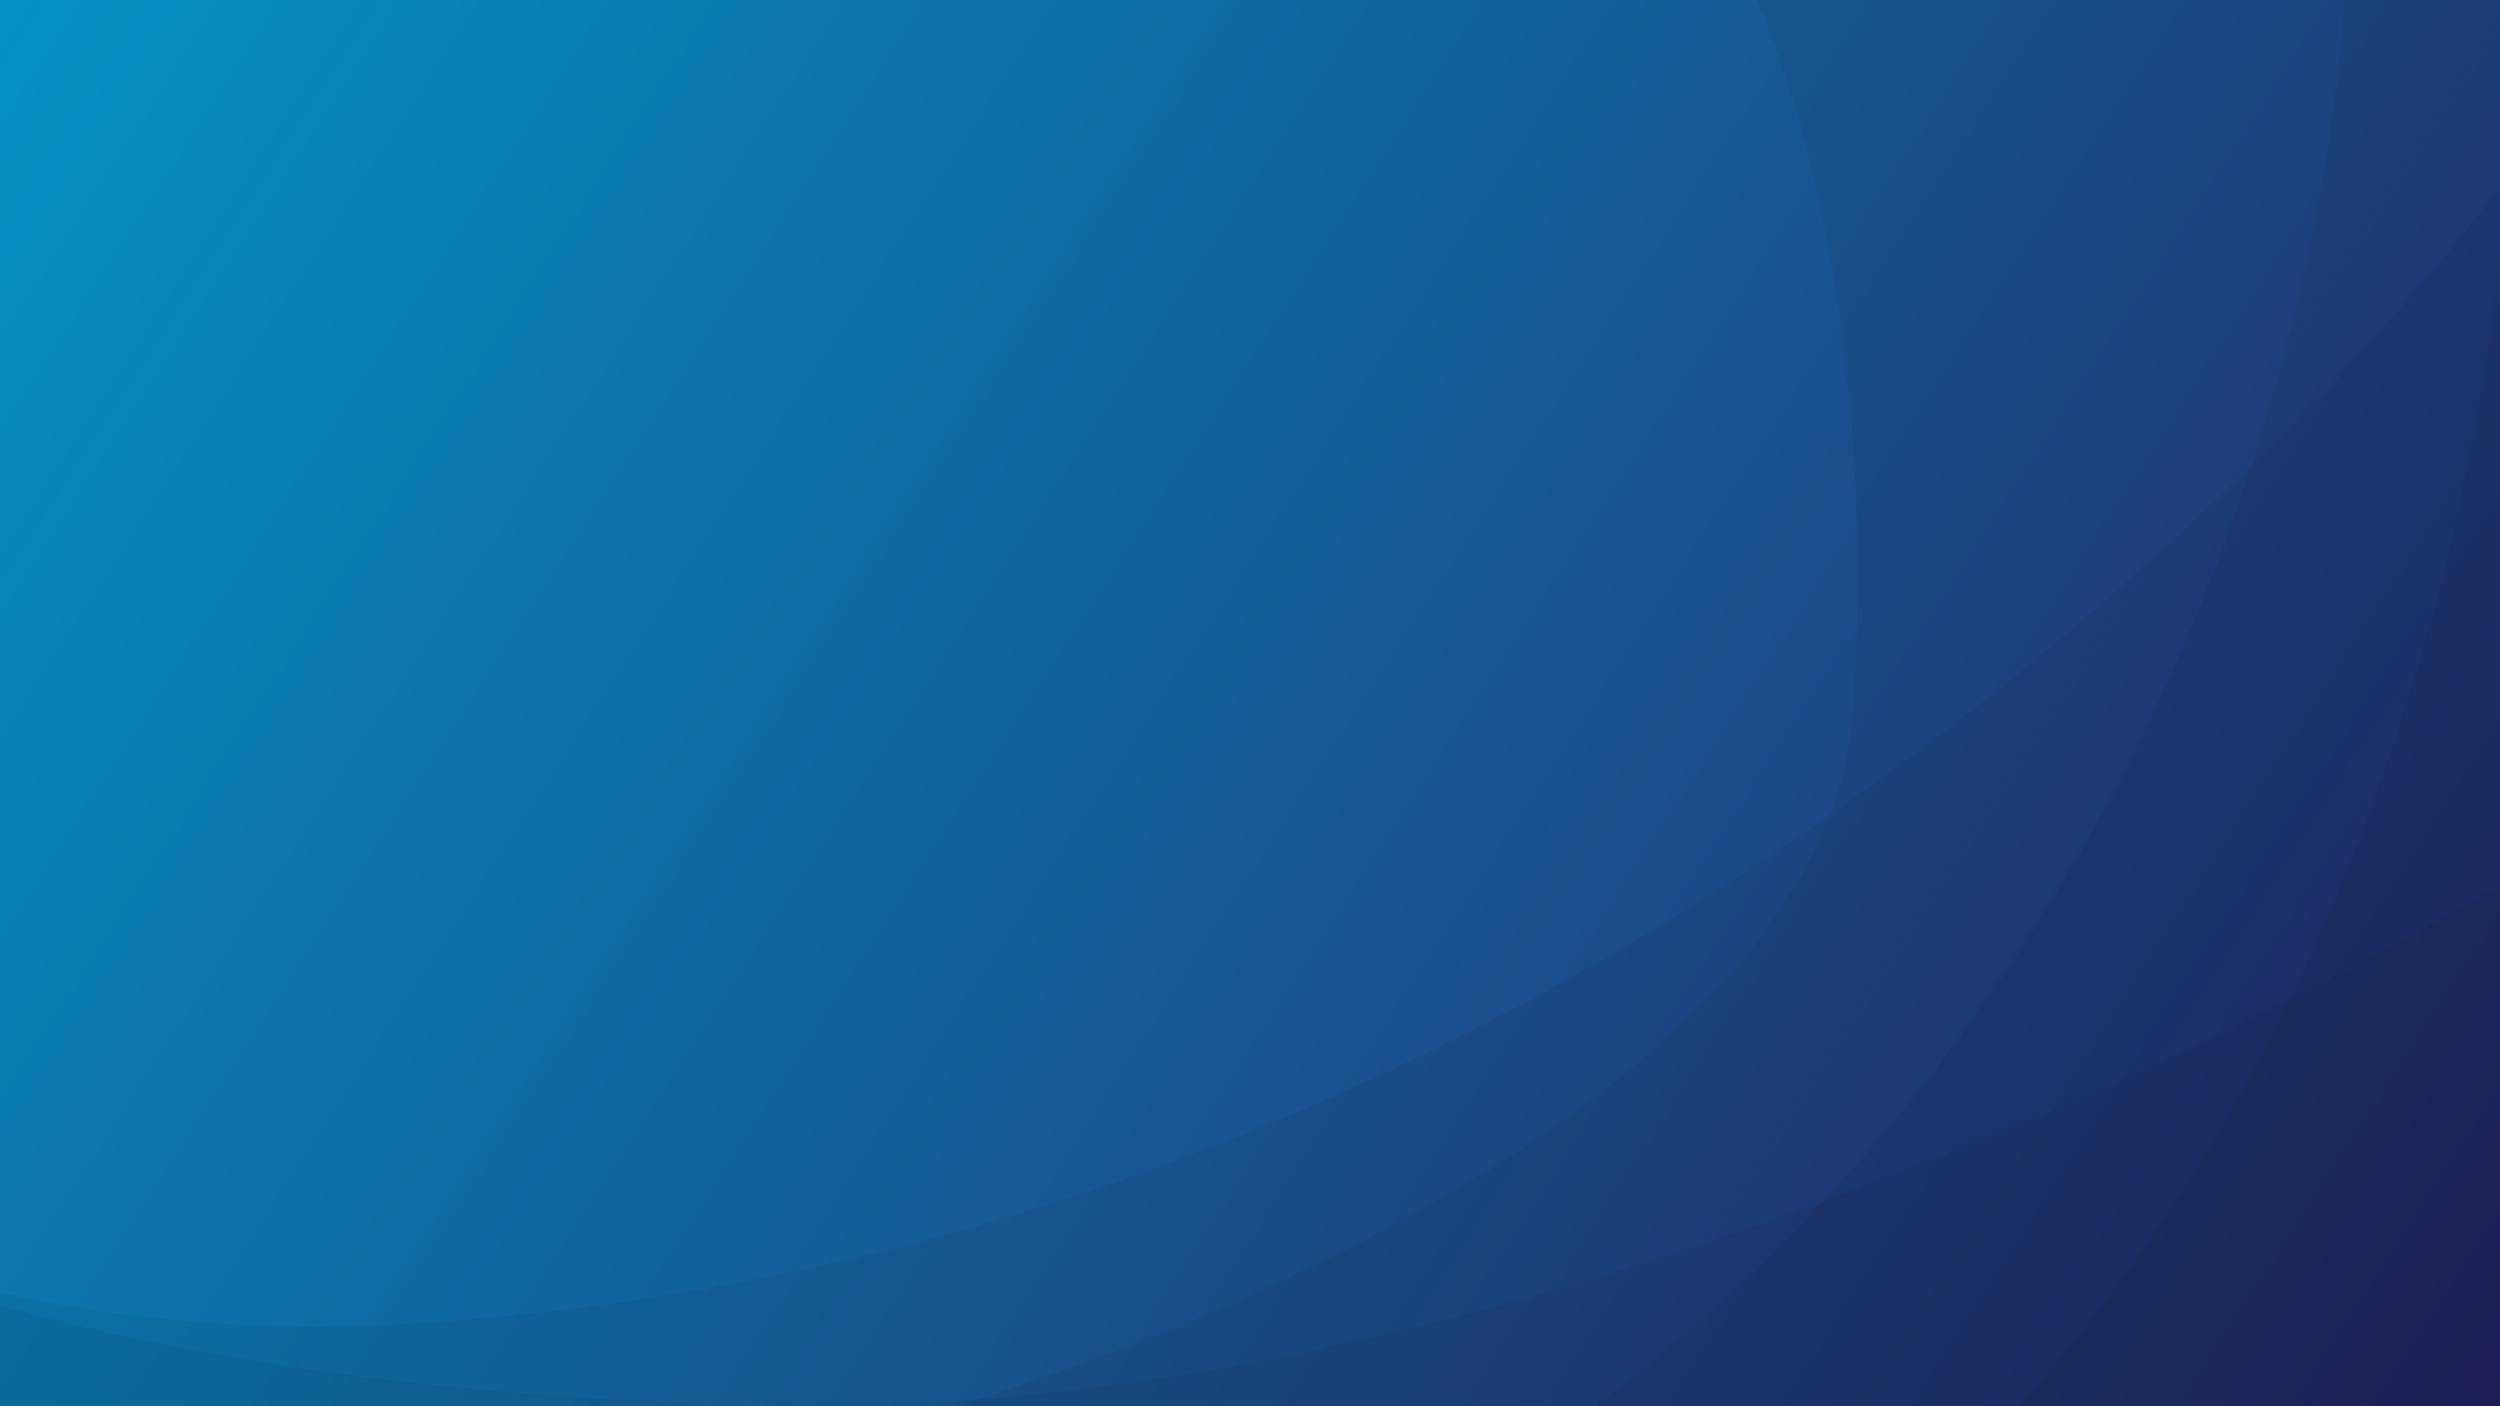
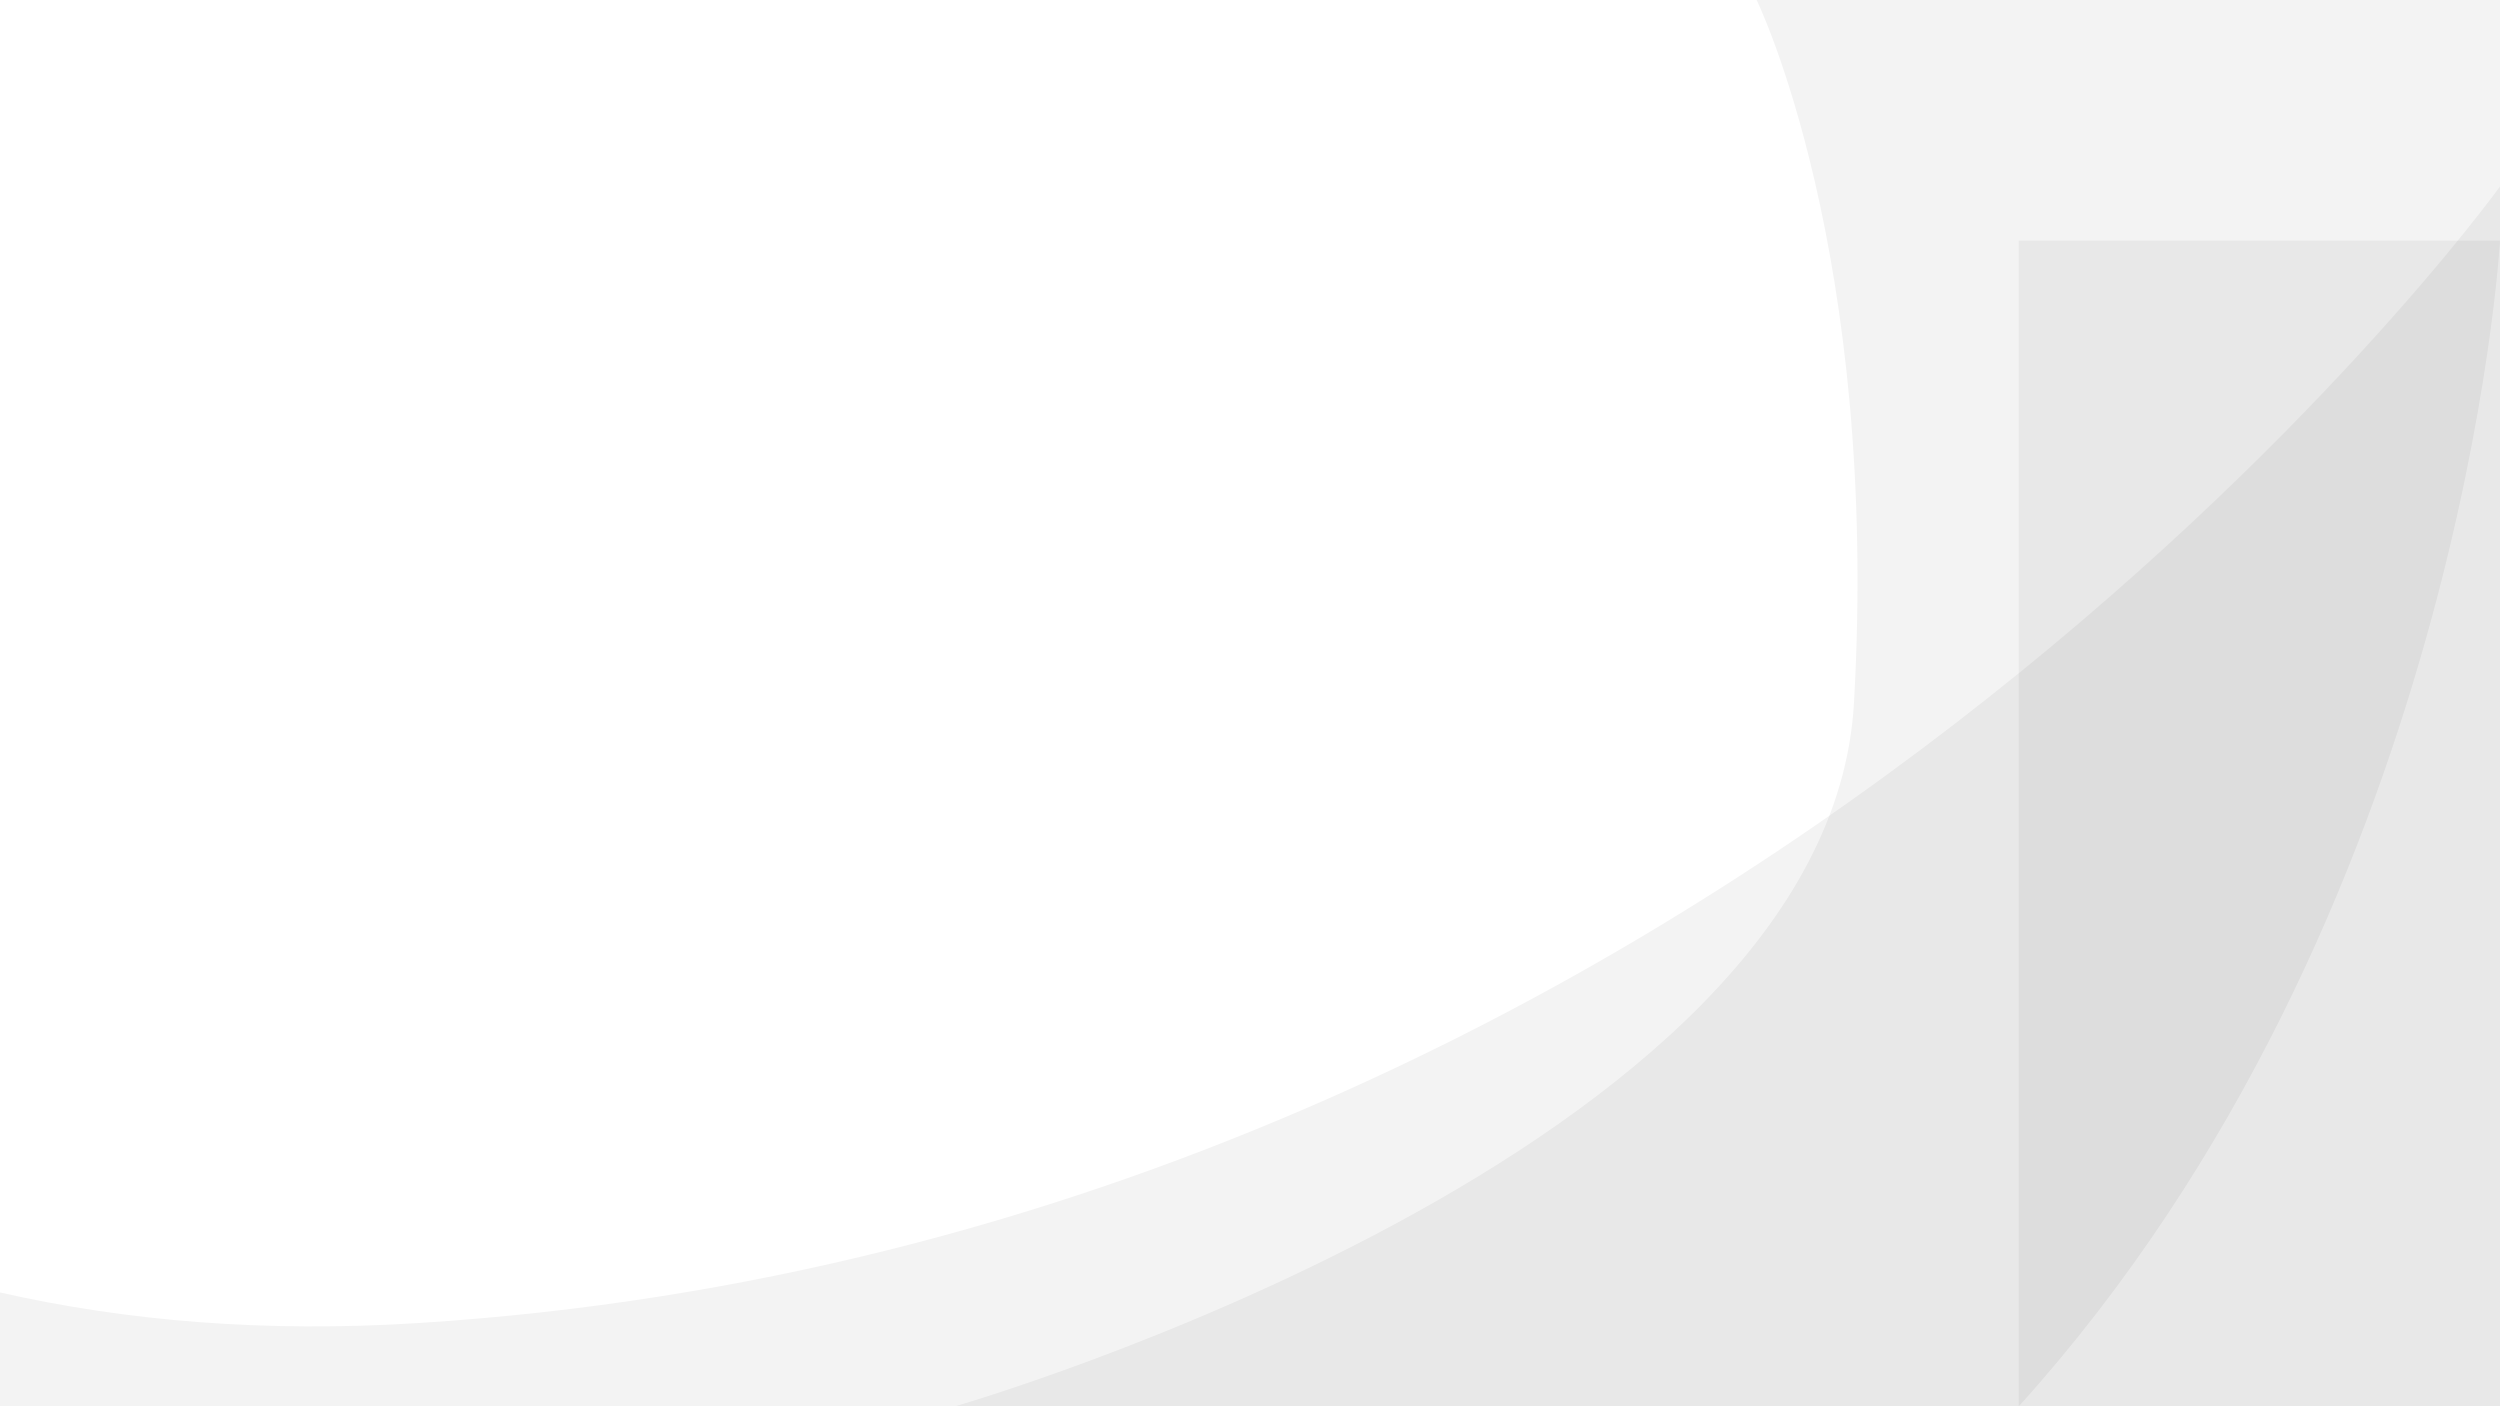
<svg xmlns="http://www.w3.org/2000/svg" viewBox="0 0 1920 1080">
  <defs>
    <style>.cls-1,.cls-2,.cls-3{stroke-width:0px;}.cls-1,.cls-3{fill:url(#linear-gradient);}.cls-2{fill:#000;opacity:.05;}.cls-3{mix-blend-mode:overlay;opacity:.5;}.cls-4{isolation:isolate;}</style>
    <linearGradient id="linear-gradient" x1="38.11" y1="-58.68" x2="1881.89" y2="1138.68" gradientUnits="userSpaceOnUse">
      <stop offset="0" stop-color="#0392c2" />
      <stop offset="1" stop-color="#27276d" />
    </linearGradient>
  </defs>
  <g class="cls-4">
    <g id="Layer_1">
-       <rect class="cls-1" width="1920" height="1080" />
-       <rect class="cls-3" width="1920" height="1080" />
      <path class="cls-2" d="M1349.09,0s94.56,193.08,74.75,540c-19.82,346.92-690.14,540-690.14,540h1186.3V0h-570.91Z" />
-       <path class="cls-2" d="M1920,184.85s-28.95,518.17-369.57,895.15h369.57V184.85Z" />
-       <path class="cls-2" d="M1800.14,0s-19.3,656.79-574.31,1080h694.18V0h-119.86Z" />
+       <path class="cls-2" d="M1920,184.85s-28.95,518.17-369.57,895.15V184.85Z" />
      <path class="cls-2" d="M0,1080h1920V143.27S1337.63,951.75,321.21,1016.11c-118.09,7.48-224.81-1.61-321.21-23.51v87.4Z" />
-       <path class="cls-2" d="M0,1079.51h1920v-399.84s-683.76,416.55-1337.7,399.84C322.63,1072.87,133.58,1040.02,0,1002.83v76.68Z" />
    </g>
  </g>
</svg>